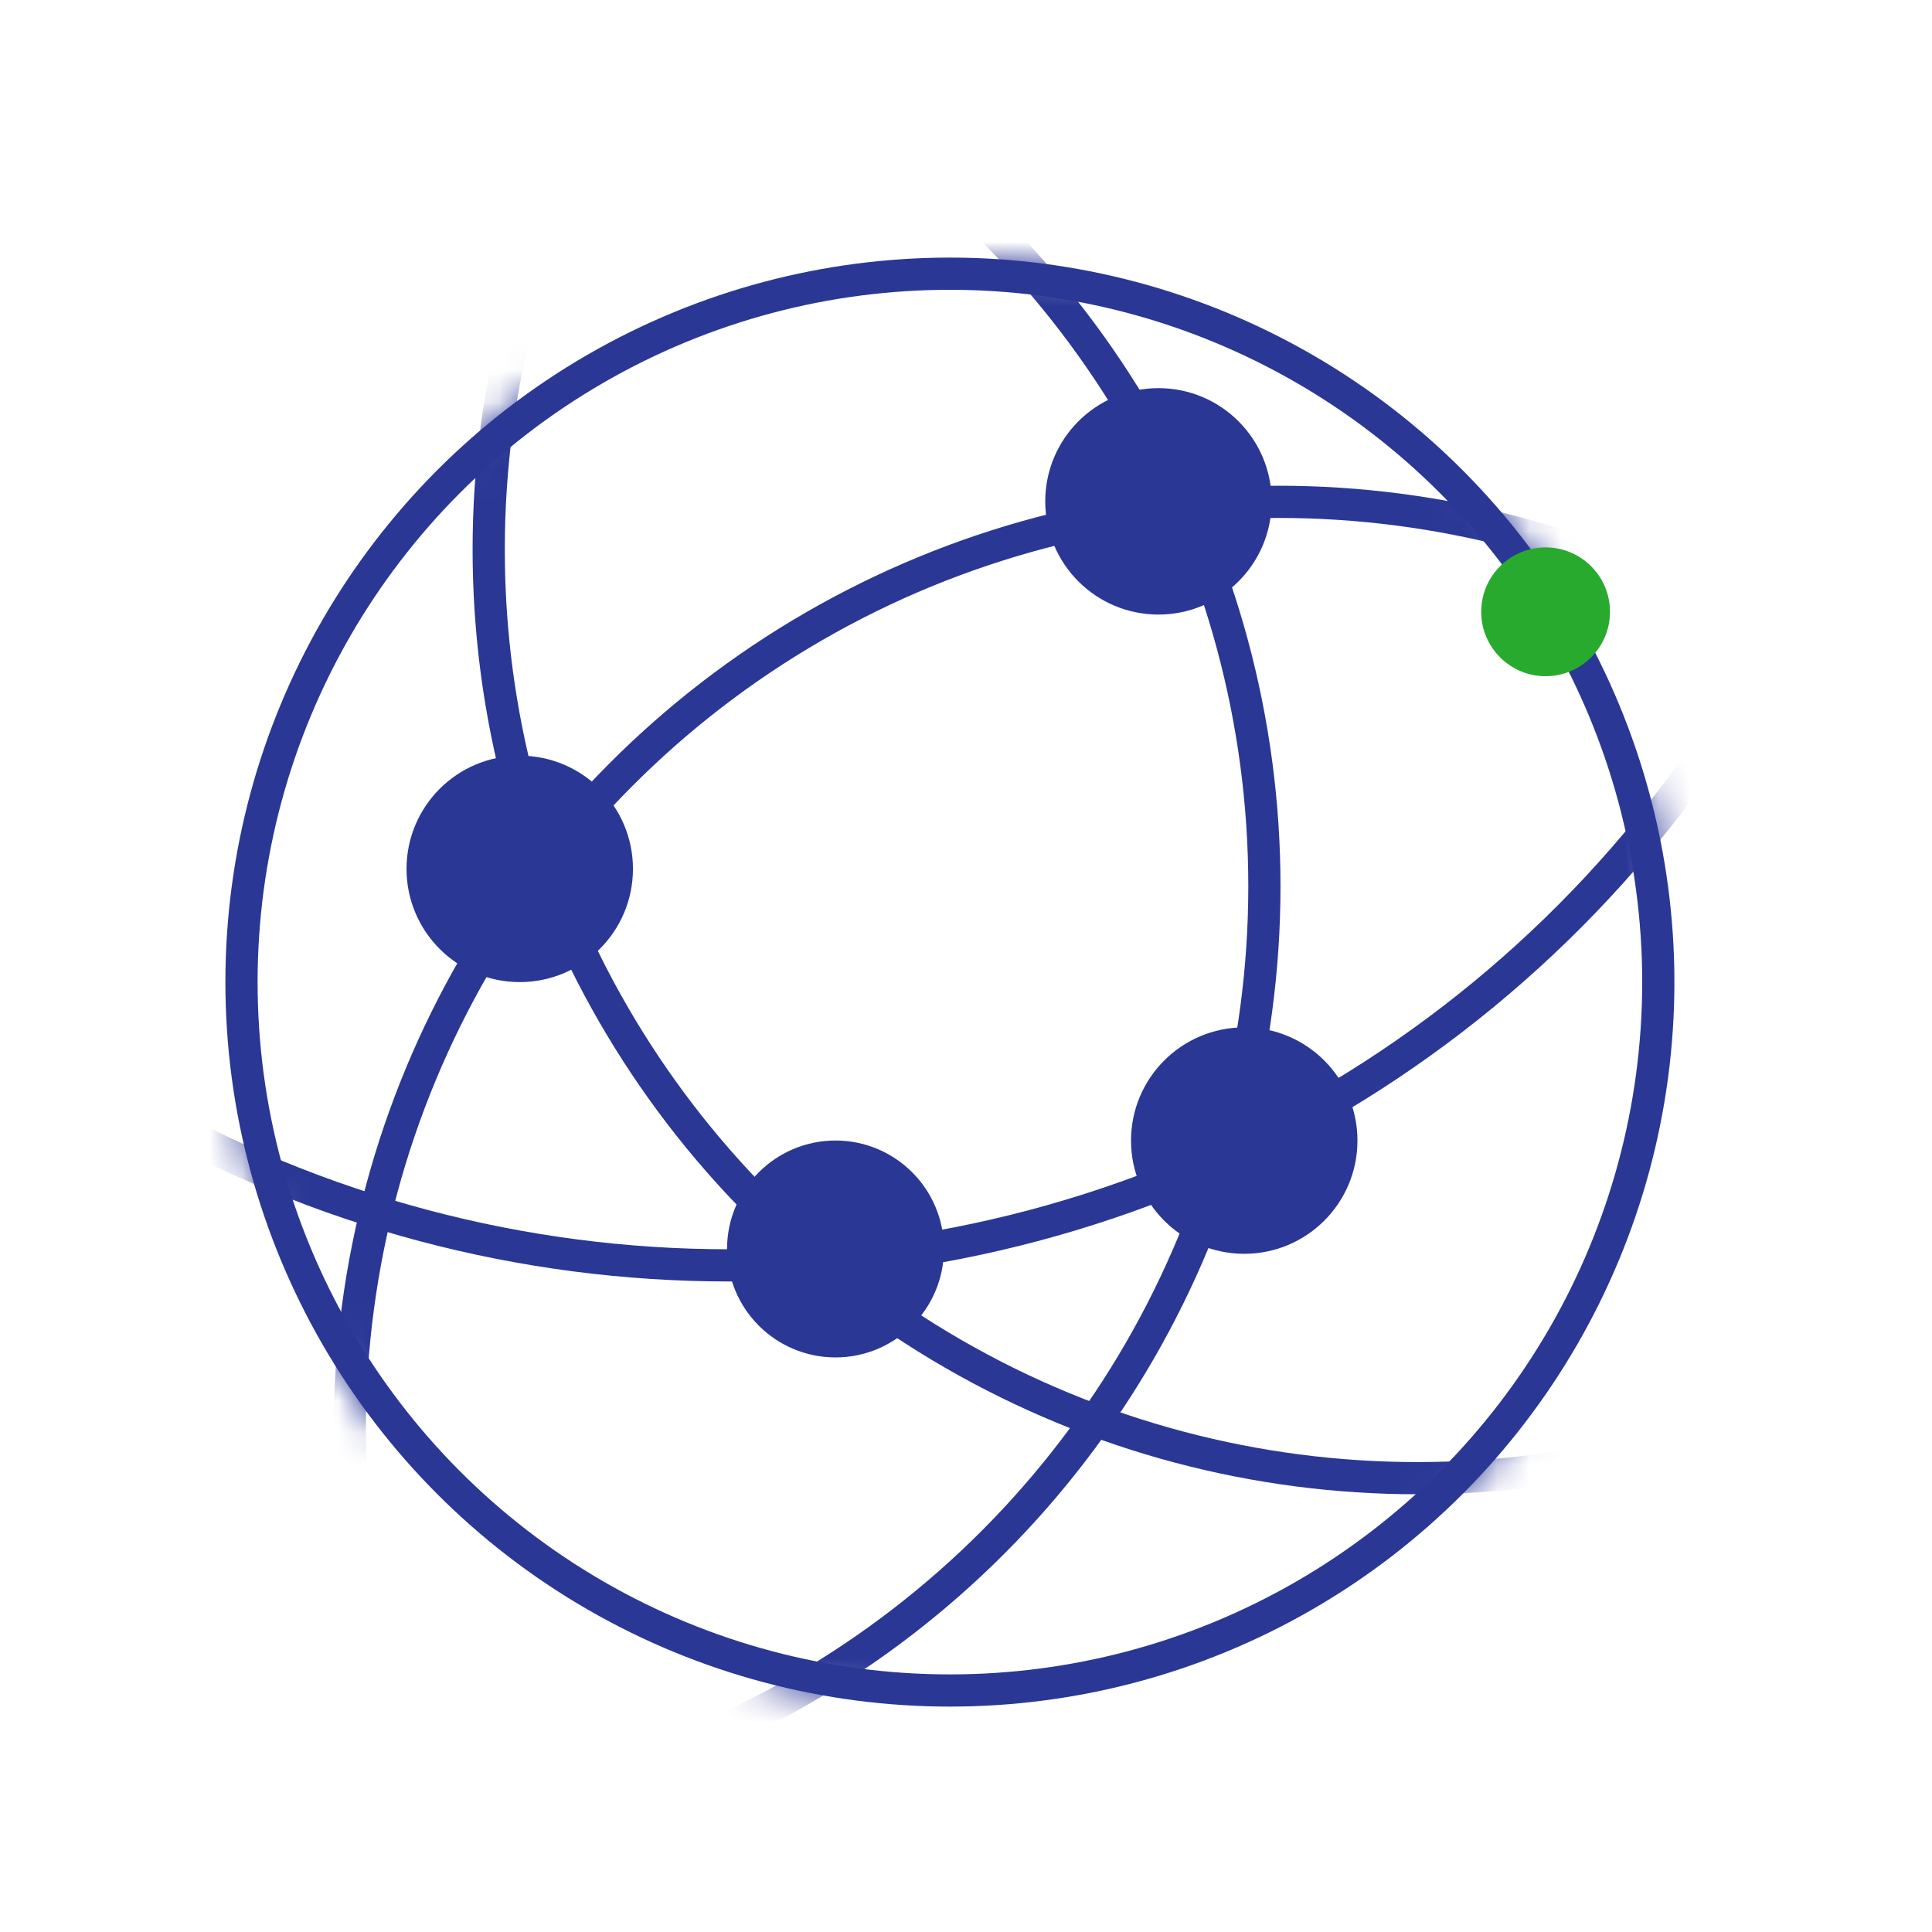
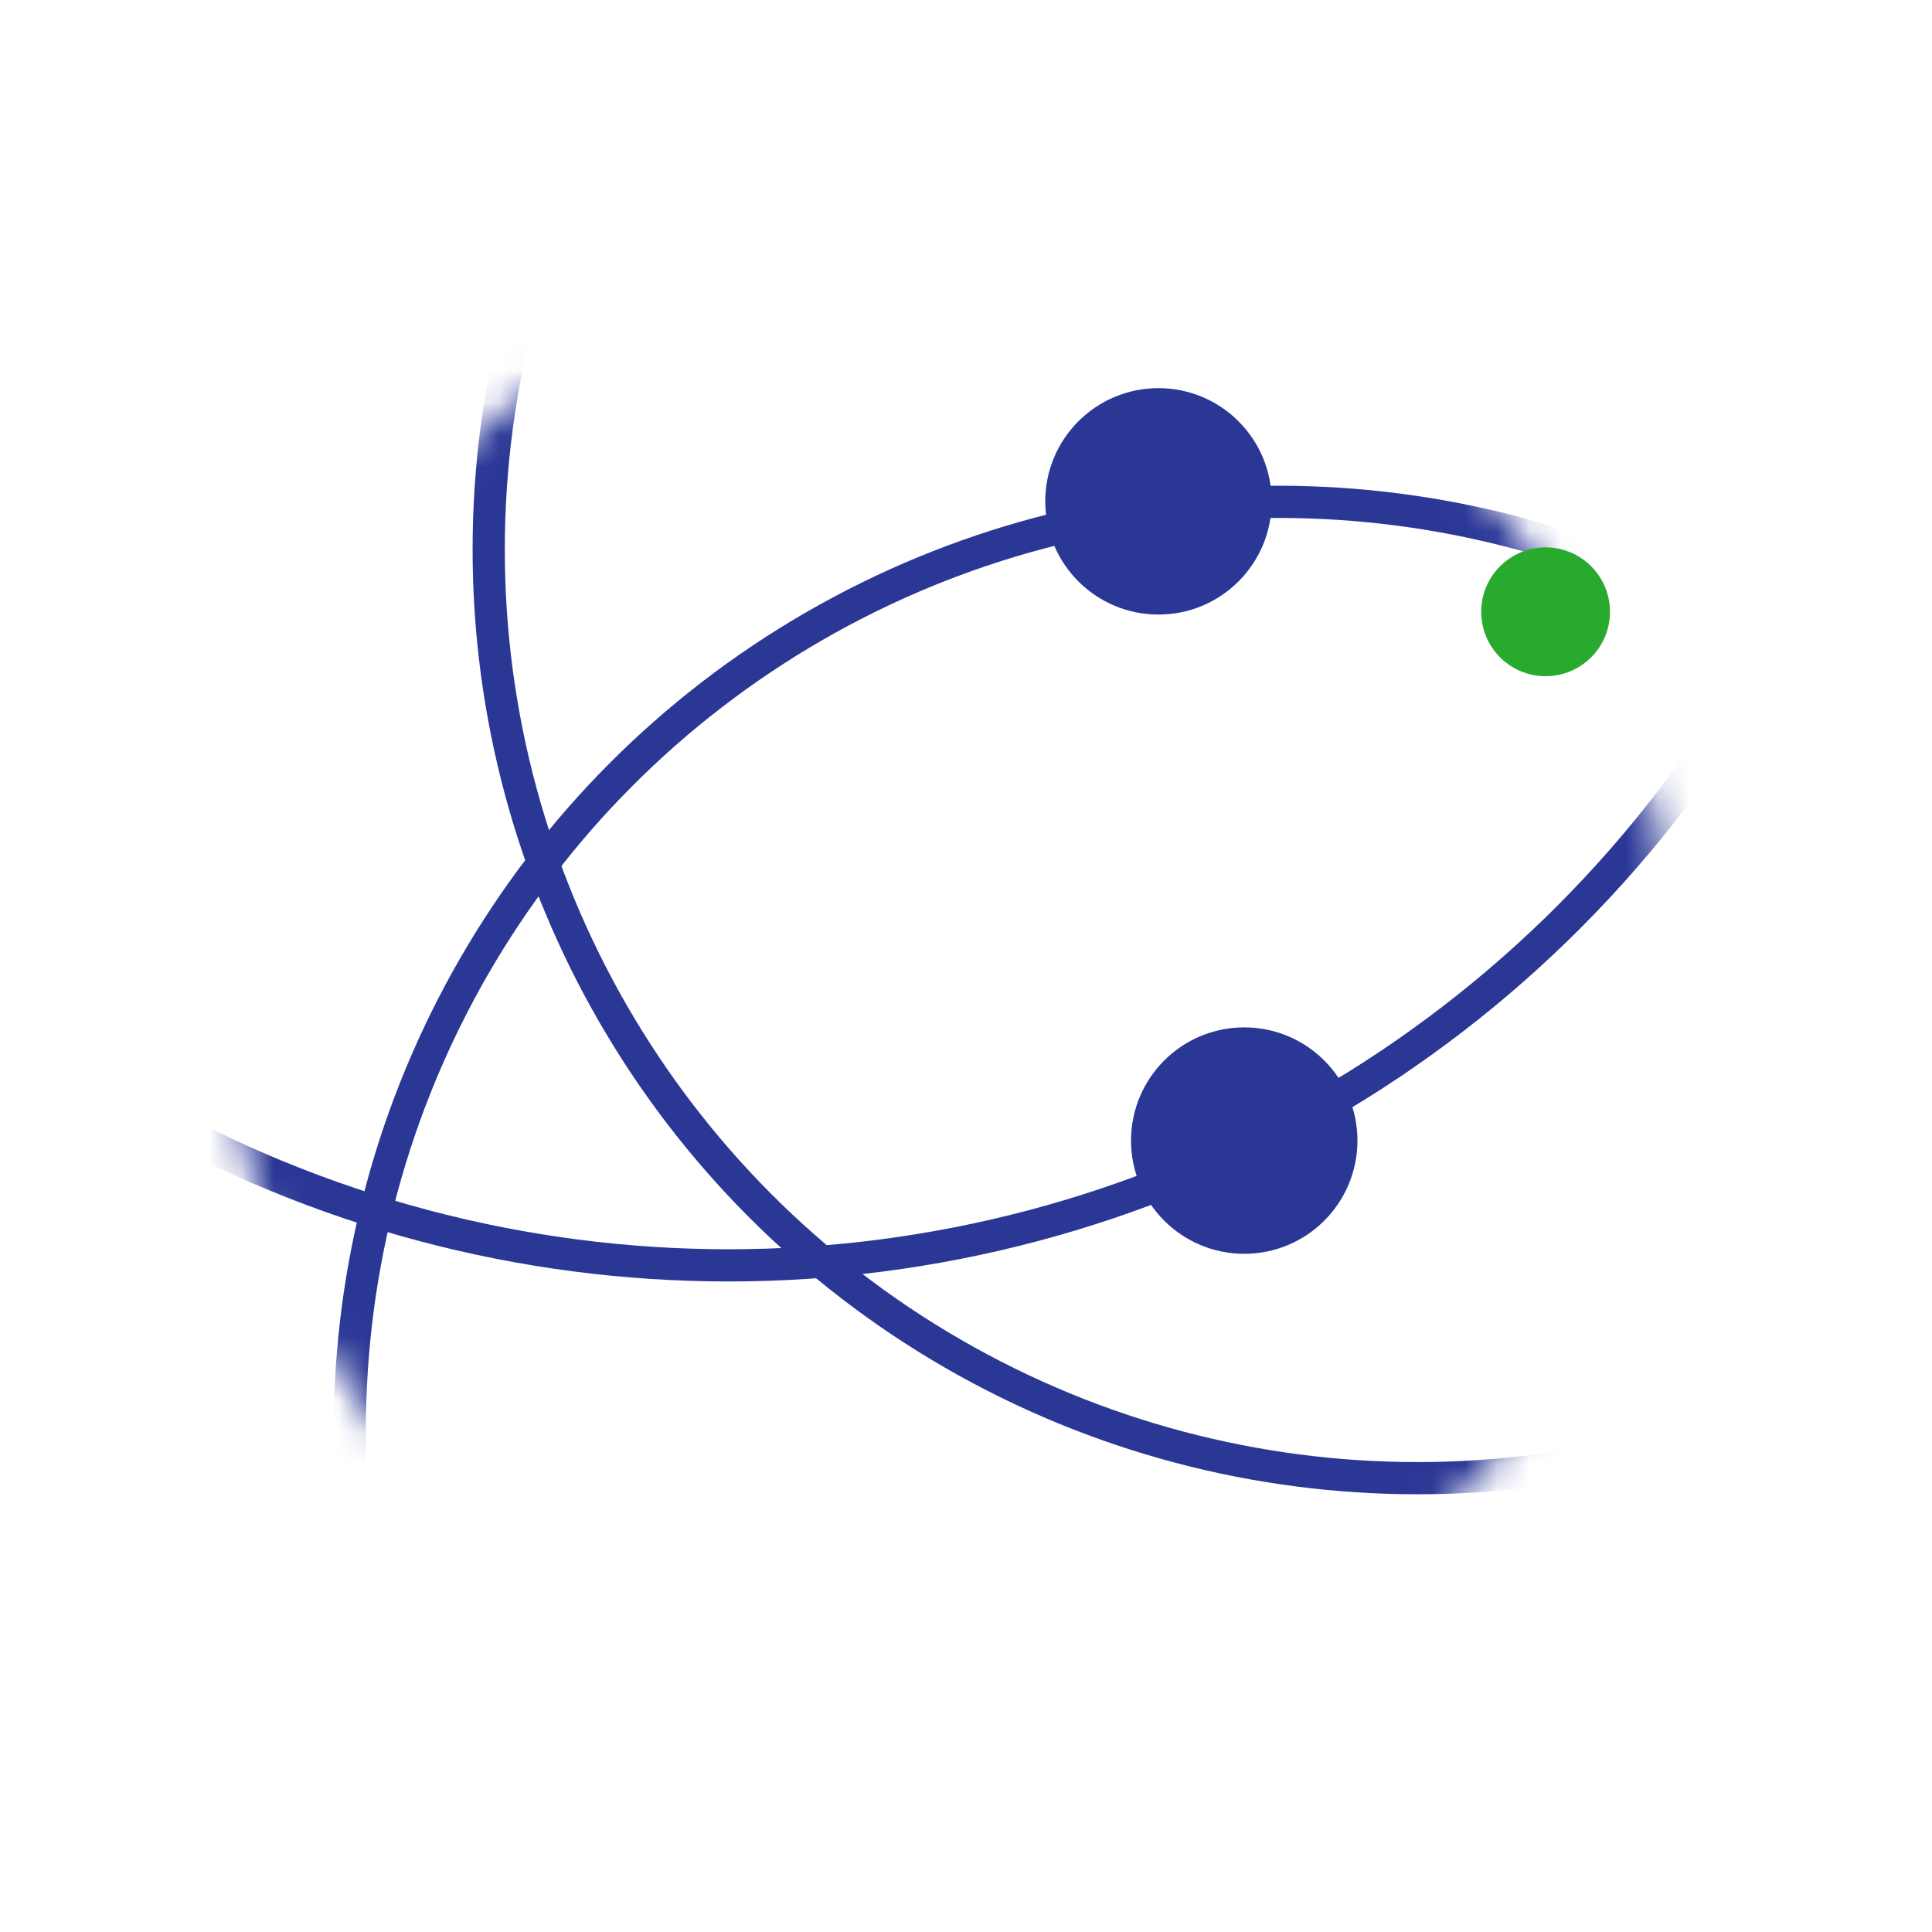
<svg xmlns="http://www.w3.org/2000/svg" width="60" height="60" viewBox="0 0 60 60" fill="none">
-   <circle cx="29.5" cy="30.5" r="22" transform="rotate(180 29.5 30.5)" stroke="#2A3795" />
  <mask id="mask0_4503_2478" style="mask-type:alpha" maskUnits="userSpaceOnUse" x="7" y="8" width="45" height="45">
    <circle cx="29.5" cy="30.5" r="22.5" transform="rotate(180 29.5 30.5)" fill="#C4C4C4" />
  </mask>
  <g mask="url(#mask0_4503_2478)">
    <circle cx="44.019" cy="17.064" r="28.842" transform="rotate(180 44.019 17.064)" stroke="#2A3795" />
-     <circle cx="10.425" cy="27.521" r="28.842" transform="rotate(180 10.425 27.521)" stroke="#2A3795" />
    <circle cx="39.704" cy="44.427" r="28.842" transform="rotate(180 39.704 44.427)" stroke="#2A3795" />
    <circle cx="22.629" cy="2.421" r="36.876" transform="rotate(180 22.629 2.421)" stroke="#2A3795" />
  </g>
-   <circle cx="25.947" cy="38.788" r="2.868" transform="rotate(180 25.947 38.788)" fill="#2A3795" stroke="#2A3795" />
  <circle cx="35.977" cy="15.57" r="3.016" transform="rotate(180 35.977 15.57)" fill="#2A3795" stroke="#2A3795" />
-   <circle cx="16.141" cy="26.984" r="3.016" transform="rotate(180 16.141 26.984)" fill="#2A3795" stroke="#2A3795" />
  <circle cx="38.641" cy="35.422" r="3.016" transform="rotate(180 38.641 35.422)" fill="#2A3795" stroke="#2A3795" />
  <circle cx="48" cy="19" r="2" fill="#28AA2E" />
</svg>